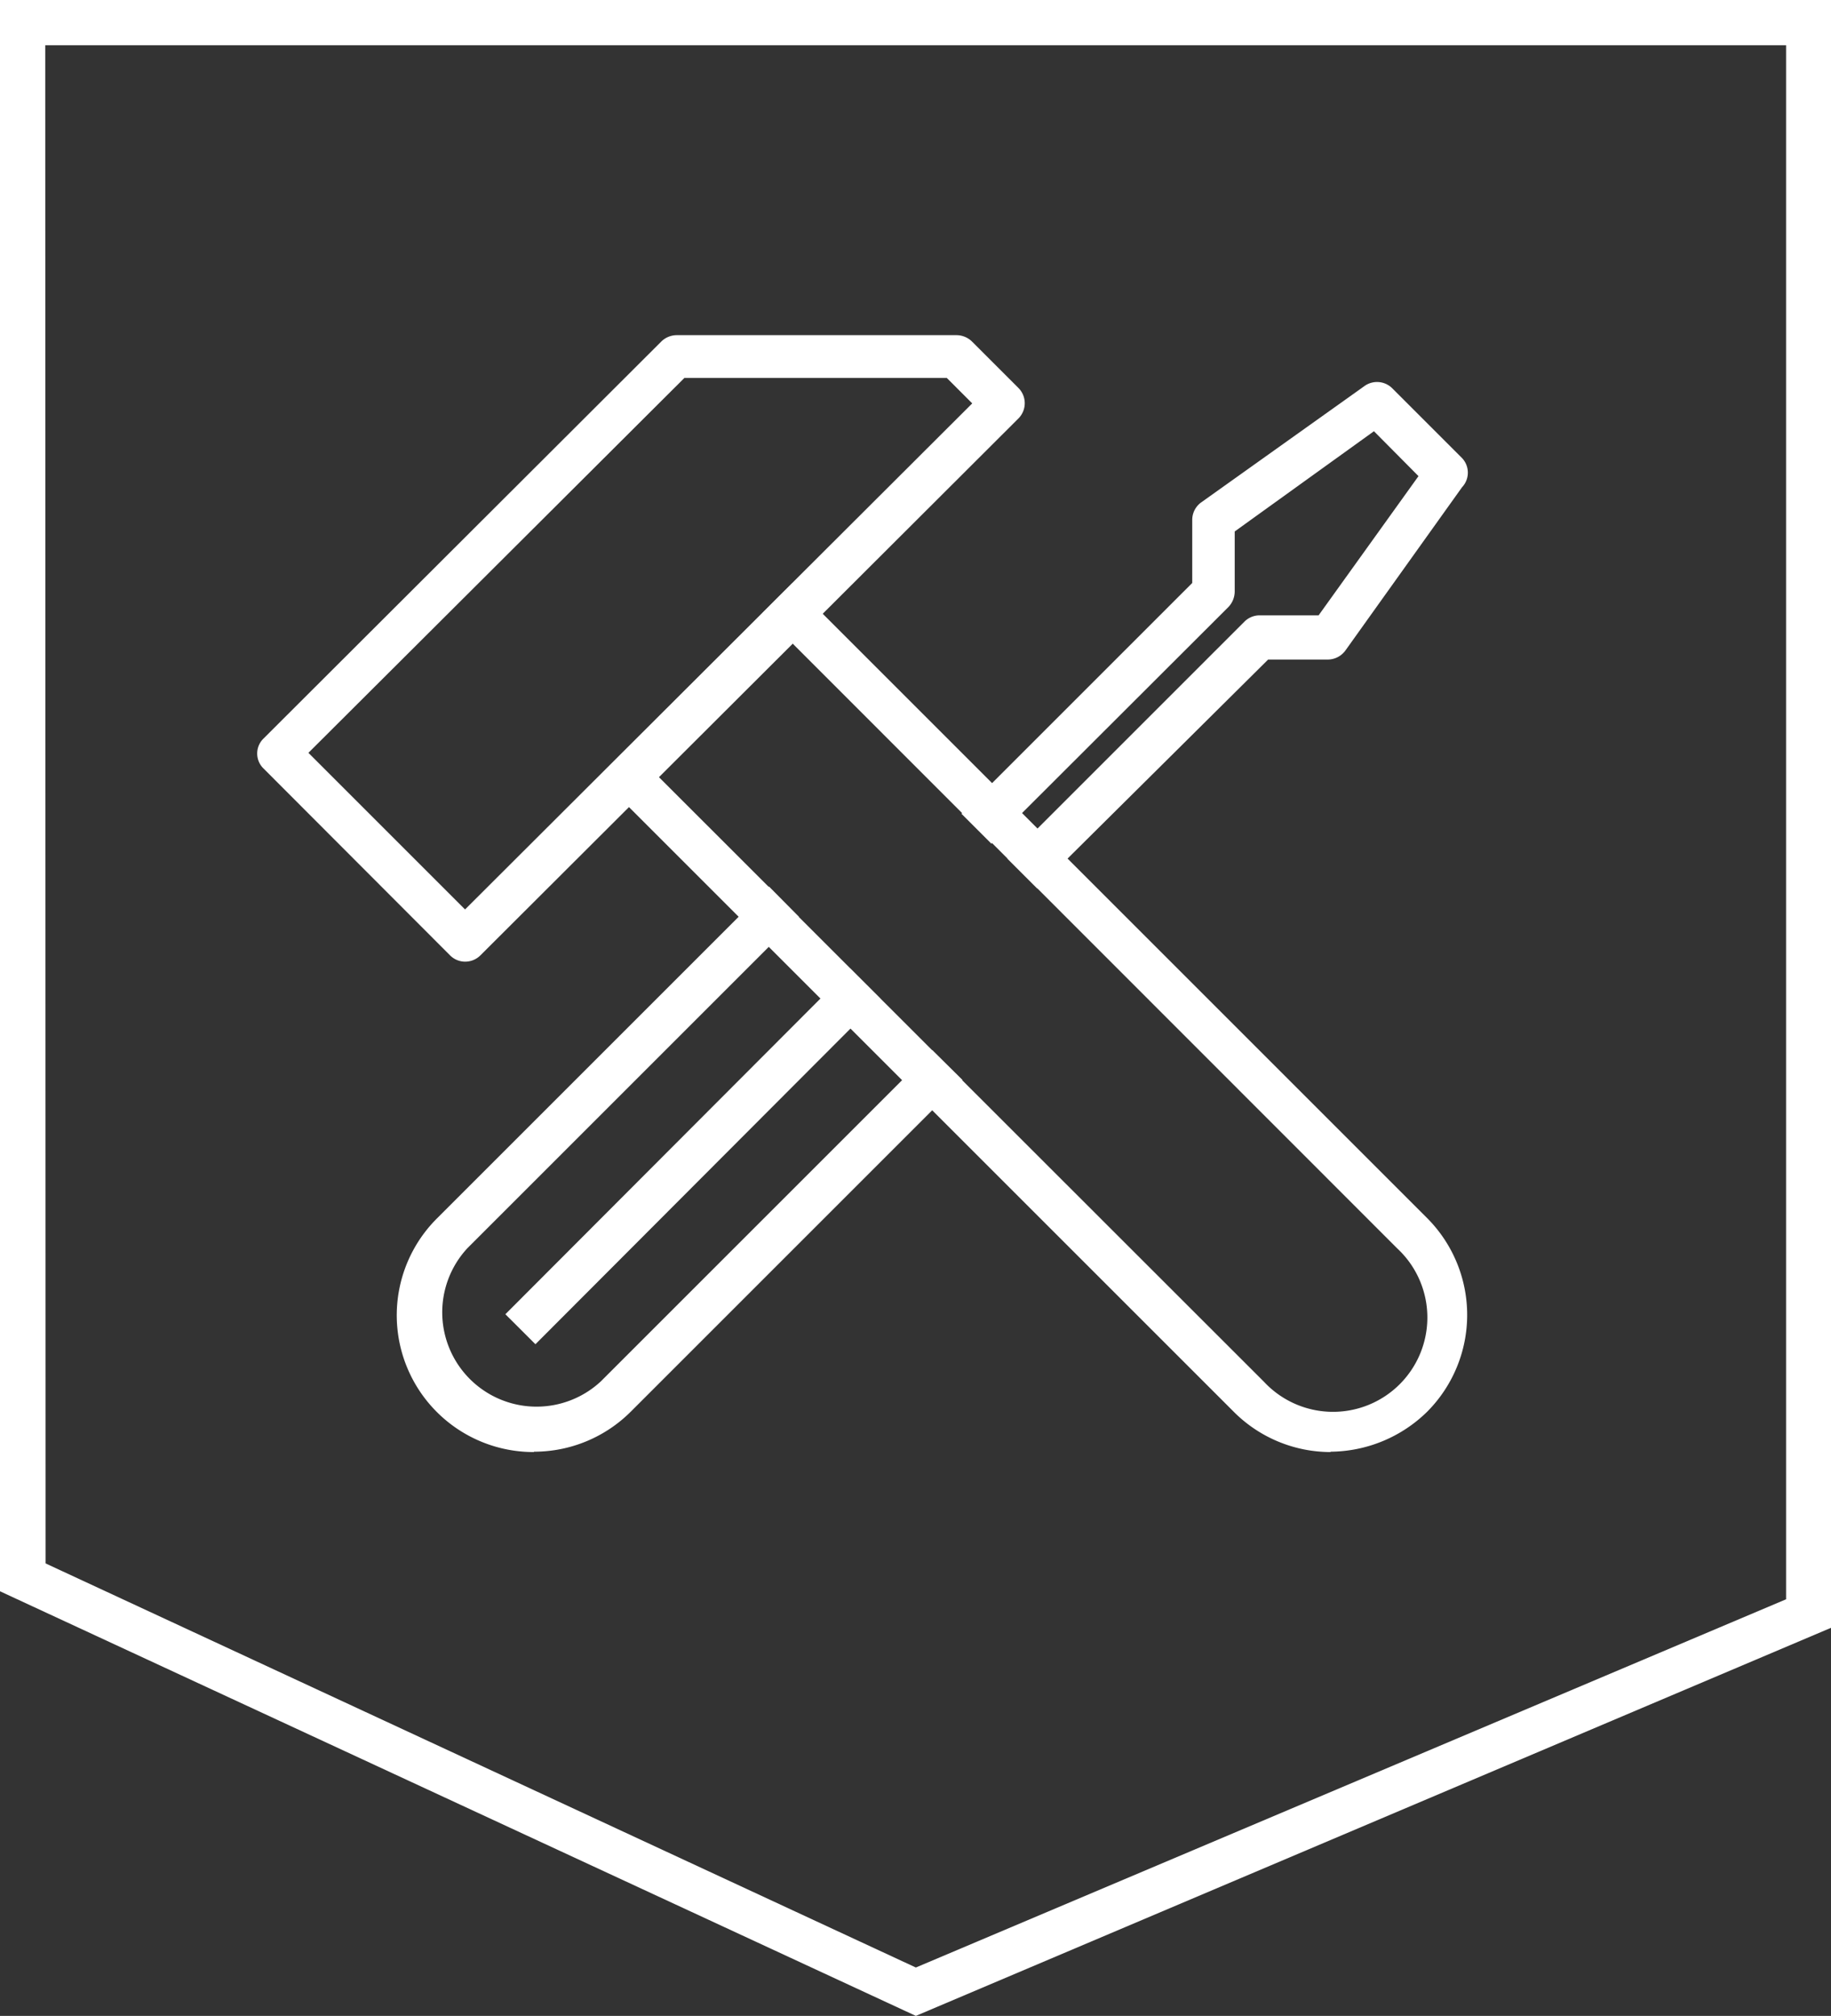
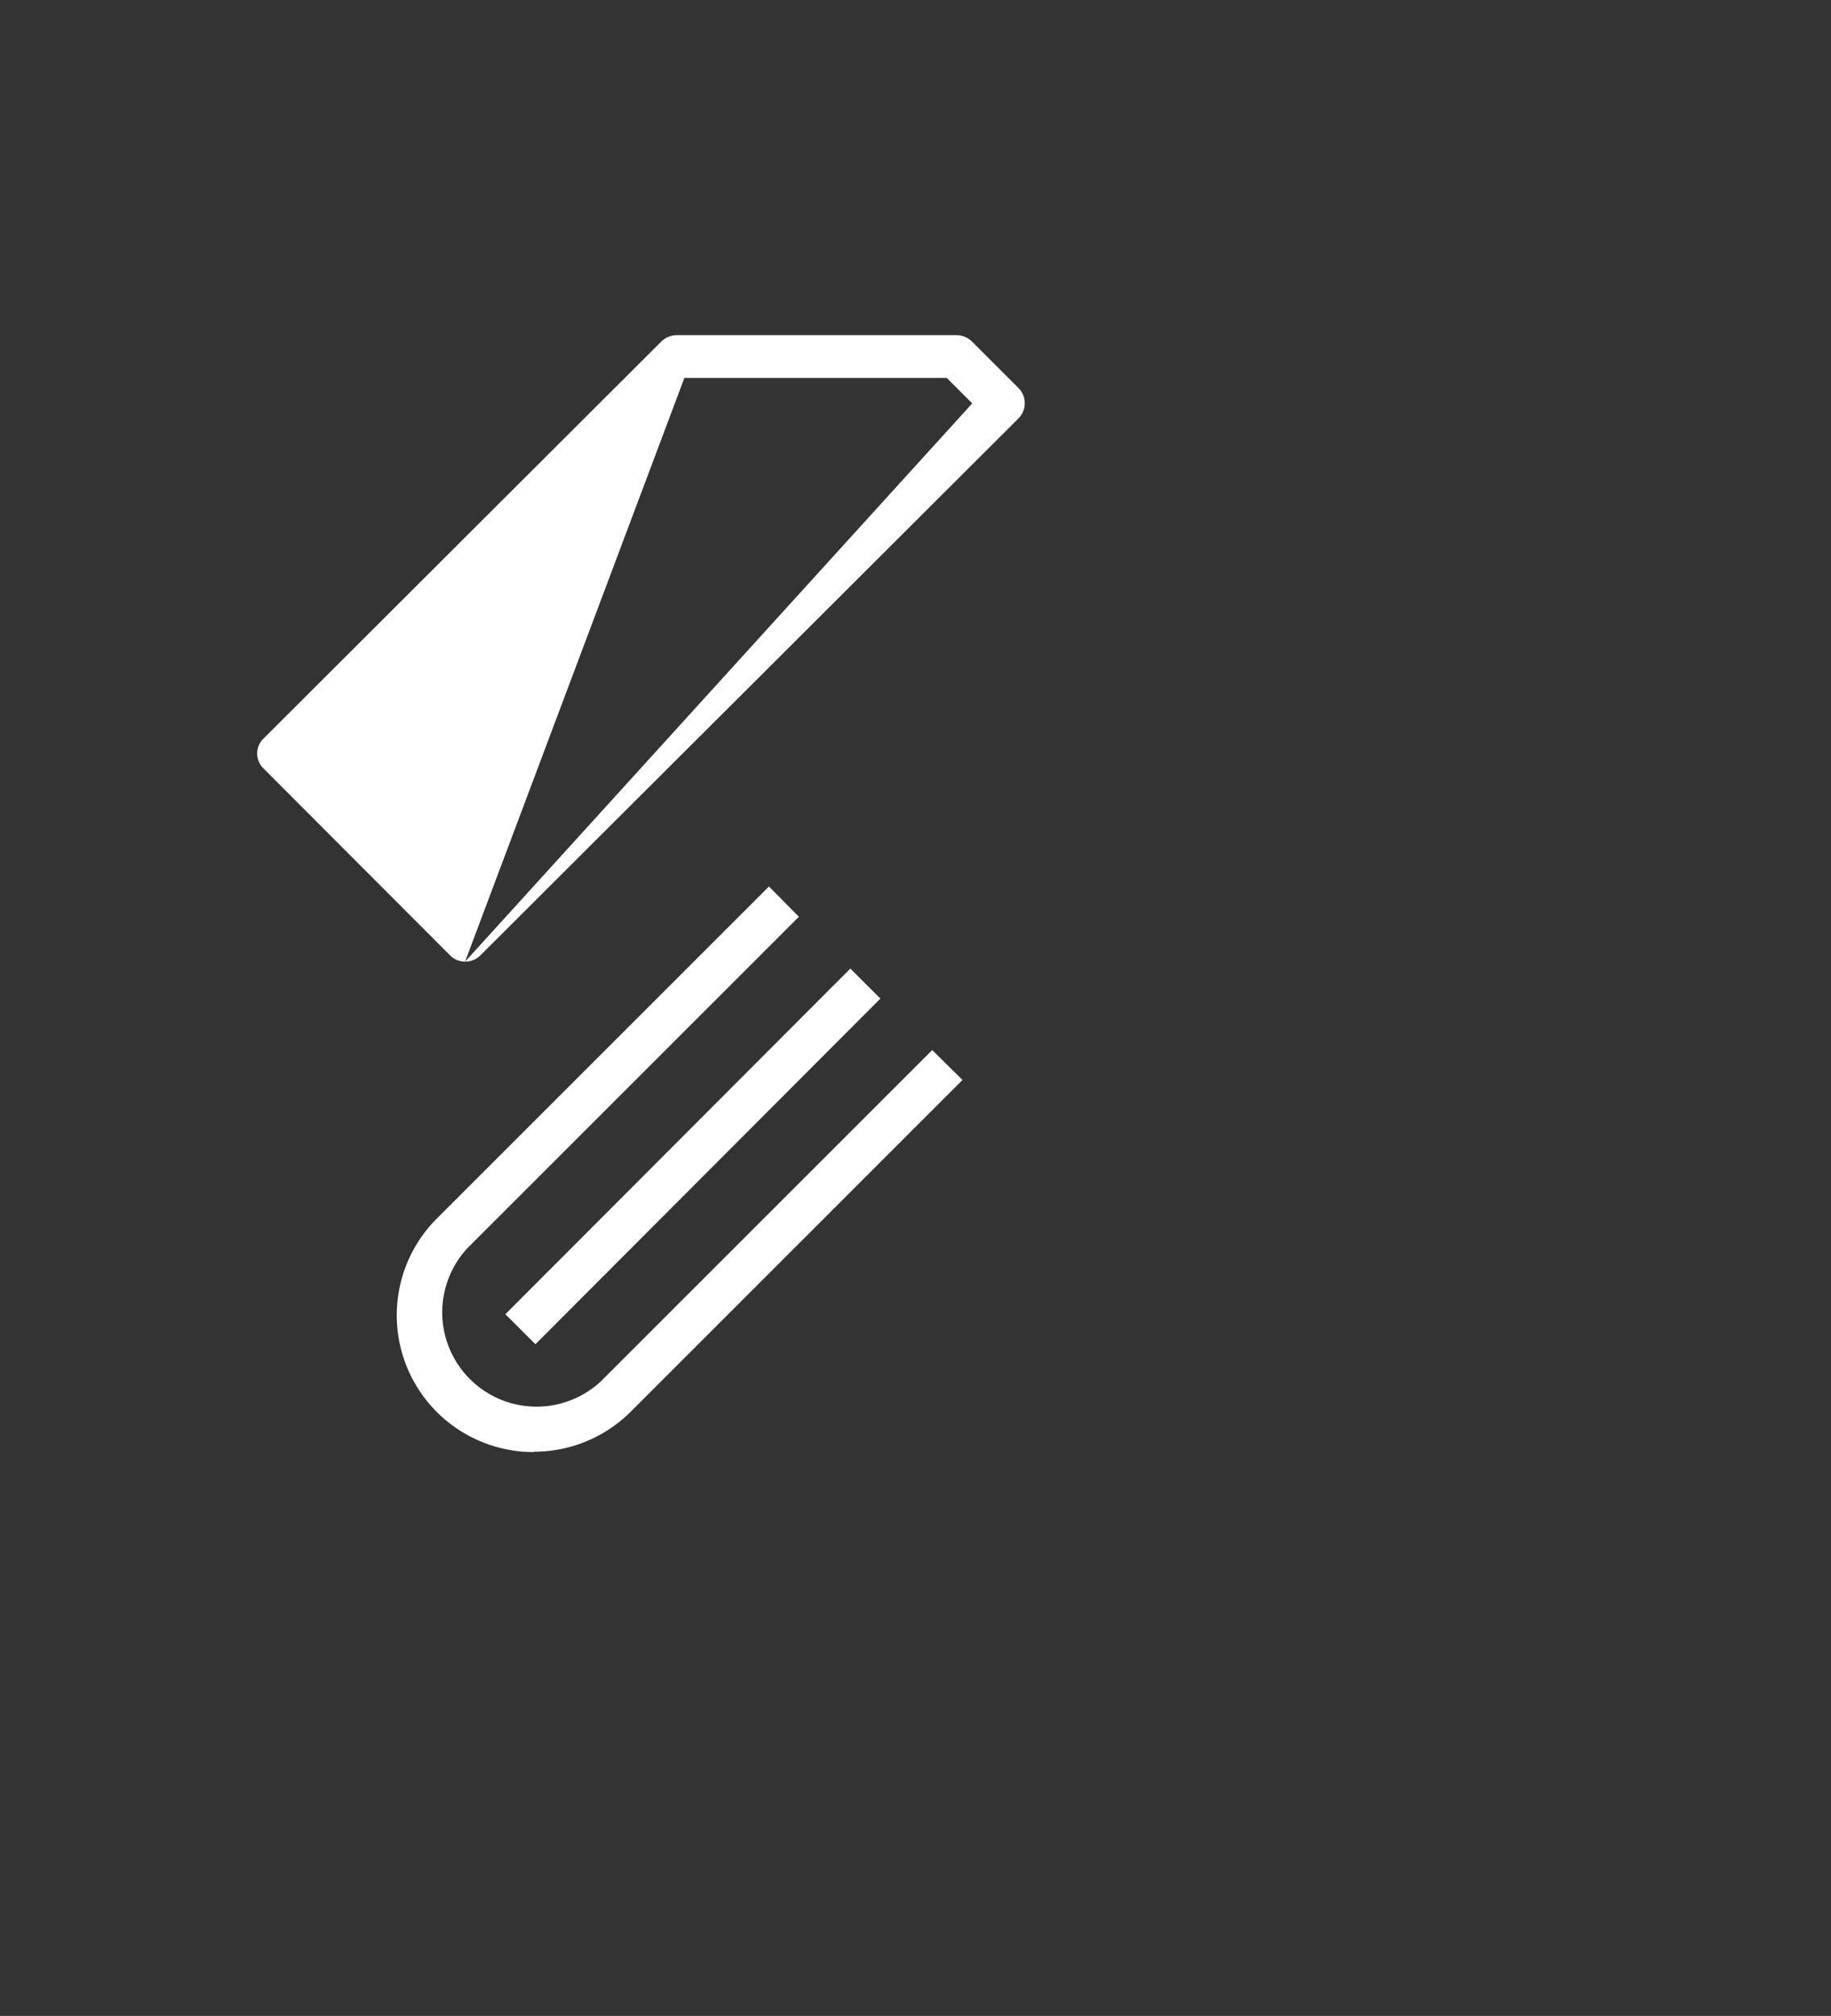
<svg xmlns="http://www.w3.org/2000/svg" viewBox="0 0 52.6 57.92">
  <rect x="0" y="0" width="52.6" height="57.92" fill="#333333" stroke="none" />
  <defs>
    <style>.cls-1{fill:#fff;}</style>
  </defs>
  <title>Asset 2</title>
  <g id="Layer_2" data-name="Layer 2">
    <g id="Layer_1-2" data-name="Layer 1">
-       <path class="cls-1" d="M38.23,41.72a3.93,3.93,0,0,1-2.78-1.15L17.2,22.32l.86-.86L36.31,39.7a2.71,2.71,0,1,0,3.83-3.83L21.9,17.62l.86-.86L41,35a3.94,3.94,0,0,1,0,5.56,4,4,0,0,1-2.78,1.15" />
      <path class="cls-1" d="M15.34,41.72A3.93,3.93,0,0,1,12.56,35l9.53-9.53.86.87-9.52,9.52a2.71,2.71,0,0,0,3.83,3.83l9.52-9.52.87.86-9.53,9.53a3.93,3.93,0,0,1-2.78,1.15" />
-       <path class="cls-1" d="M29.8,25.53l-.86-.86,6.81-6.81a.62.62,0,0,1,.43-.18h1.7l2.87-4-1.28-1.29-4,2.88V17a.65.65,0,0,1-.18.44l-6.81,6.8-.86-.86,6.63-6.63V14.94a.62.62,0,0,1,.25-.5l4.7-3.35a.62.62,0,0,1,.79.06l2,2A.61.61,0,0,1,42,14l-3.35,4.69a.63.63,0,0,1-.5.26H36.43Z" />
-       <path class="cls-1" d="M13.36,27.63a.61.61,0,0,1-.43-.18L7.57,22.08a.6.6,0,0,1,0-.86L19,9.81a.64.64,0,0,1,.43-.18h8.06a.64.64,0,0,1,.43.18l1.34,1.34a.62.62,0,0,1,0,.87L13.8,27.45a.62.62,0,0,1-.44.18m-4.5-6,4.5,4.5L27.93,11.59l-.73-.73H19.66Z" />
+       <path class="cls-1" d="M13.36,27.63a.61.61,0,0,1-.43-.18L7.57,22.08a.6.6,0,0,1,0-.86L19,9.81a.64.64,0,0,1,.43-.18h8.06a.64.64,0,0,1,.43.18l1.34,1.34a.62.62,0,0,1,0,.87L13.8,27.45a.62.62,0,0,1-.44.18L27.93,11.59l-.73-.73H19.66Z" />
      <rect class="cls-1" x="12.89" y="32.61" width="14.03" height="1.22" transform="translate(-17.67 23.85) rotate(-45.06)" />
-       <path class="cls-1" d="M26.31,57.92,0,45.72V0H52.6V46.77Zm-25-13,25,11.61,25-10.58V1.3H1.3Z" />
    </g>
  </g>
</svg>